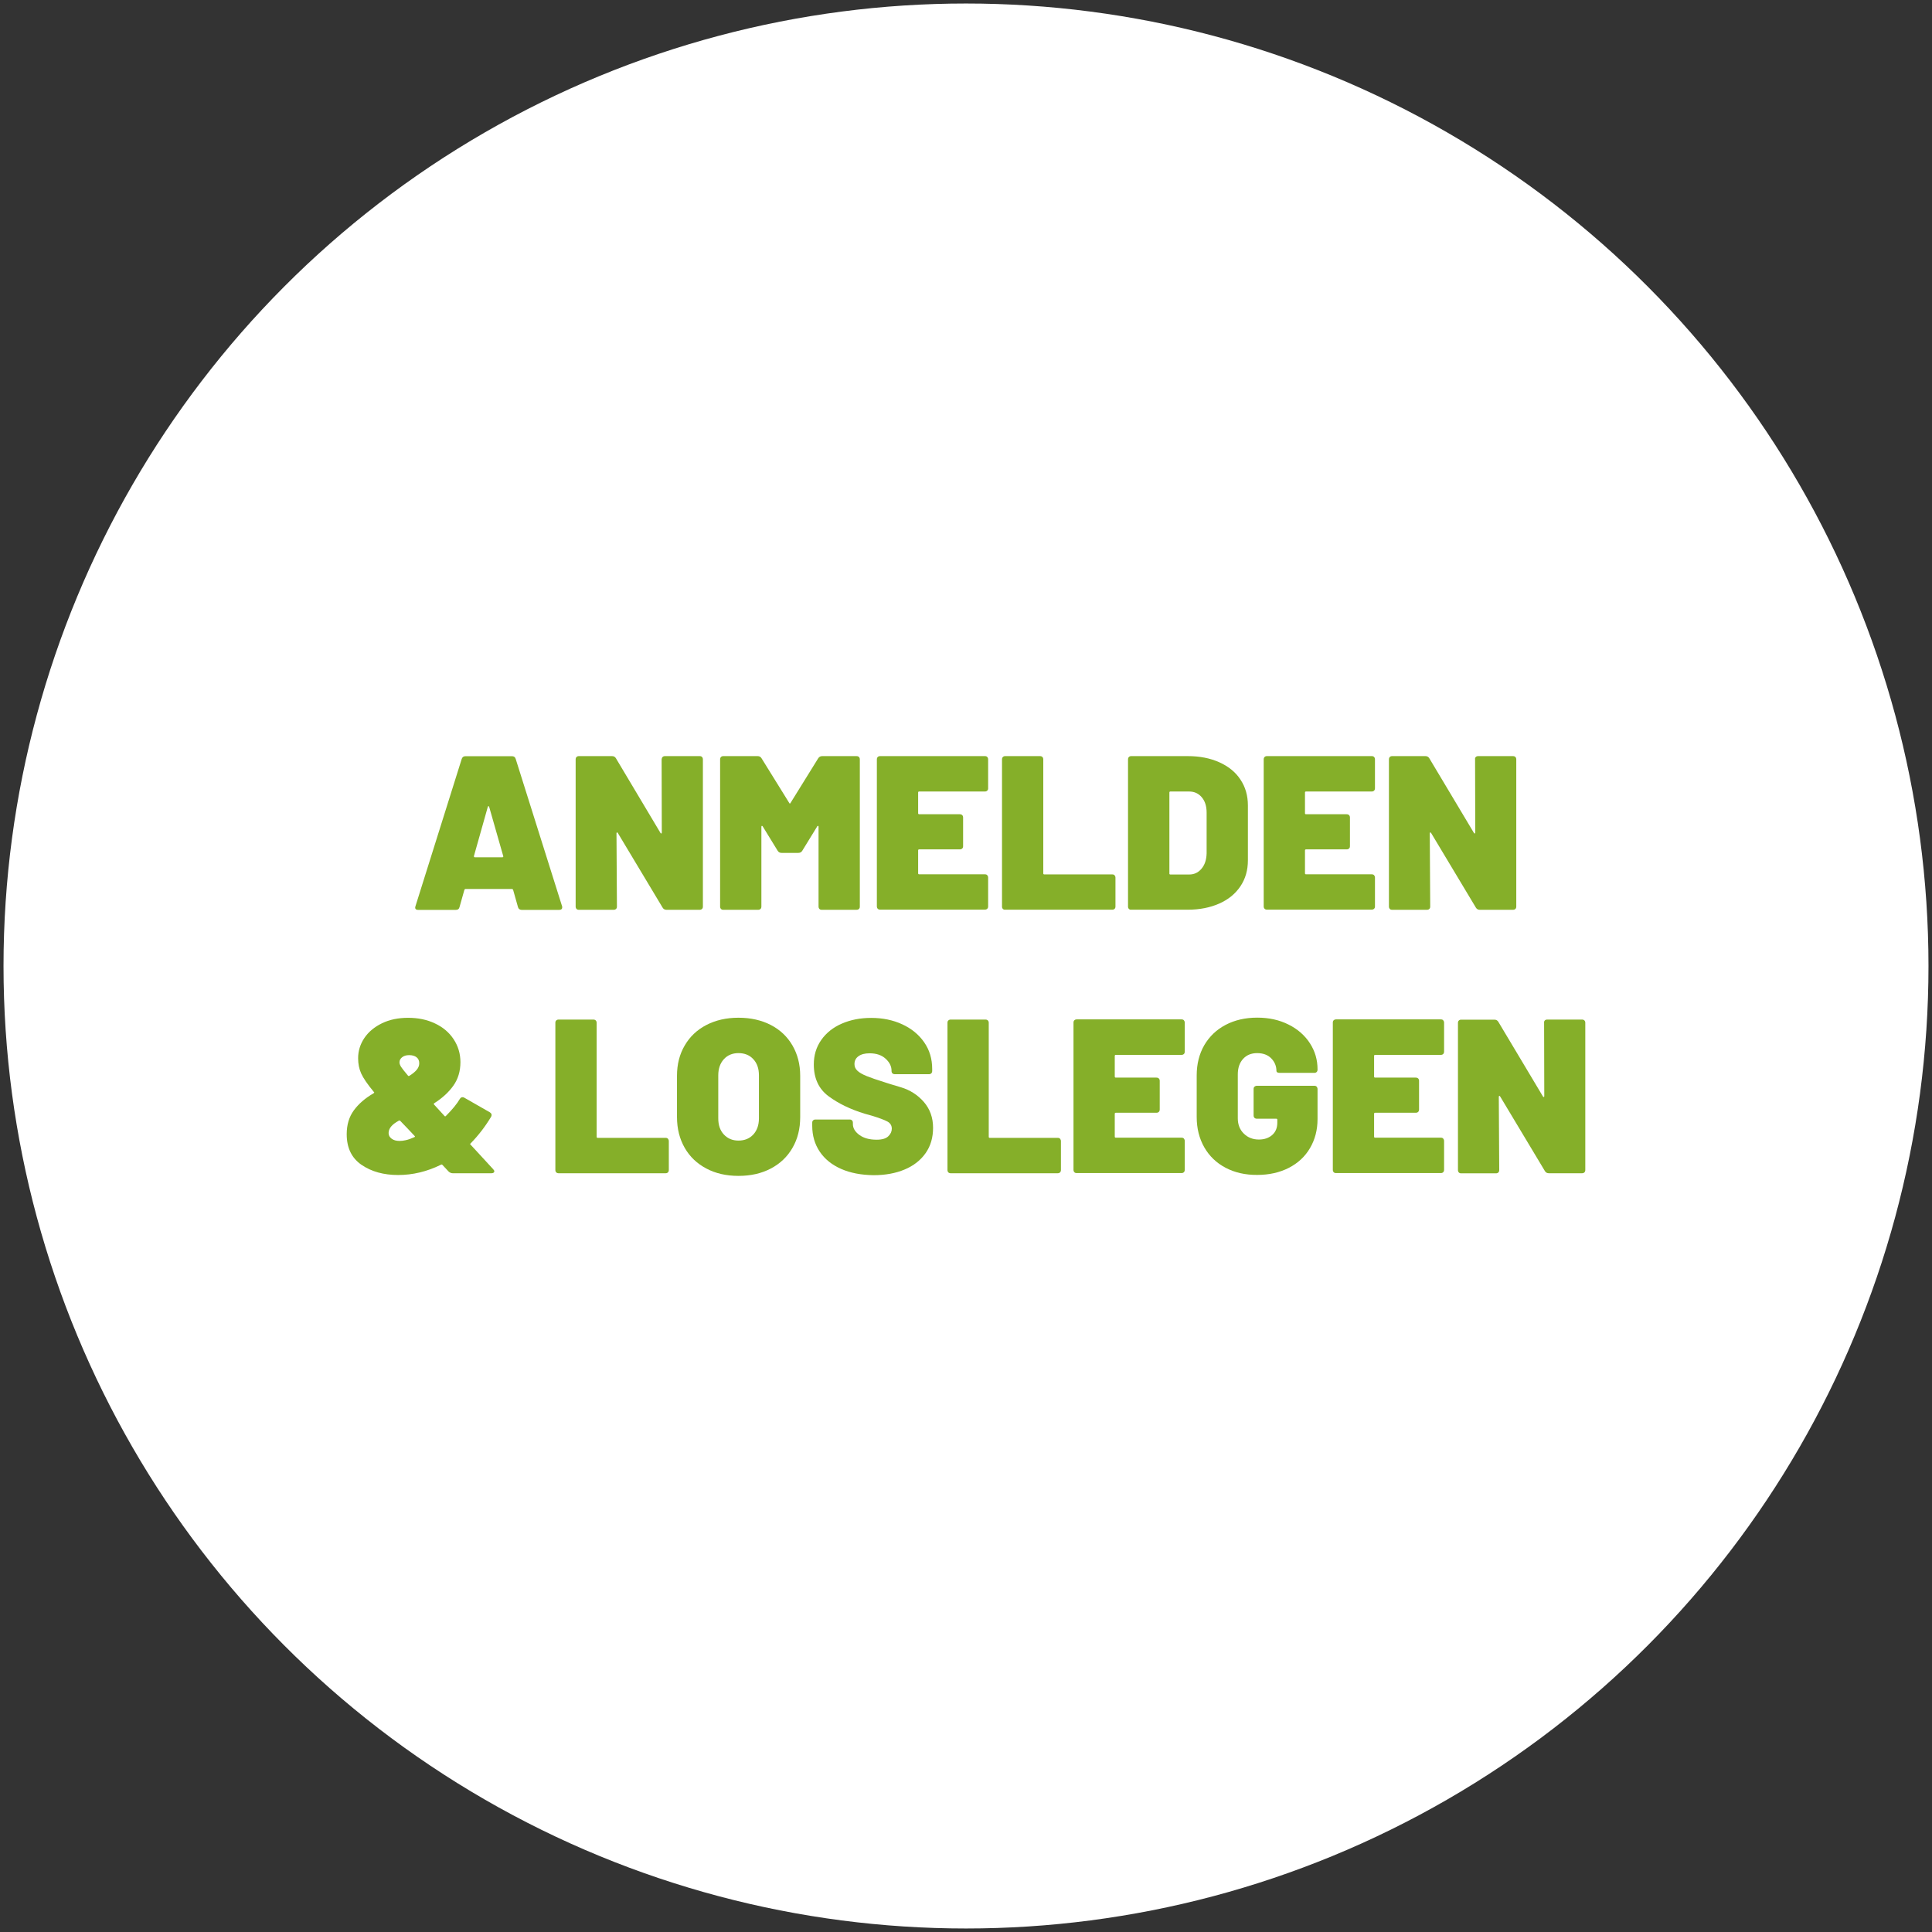
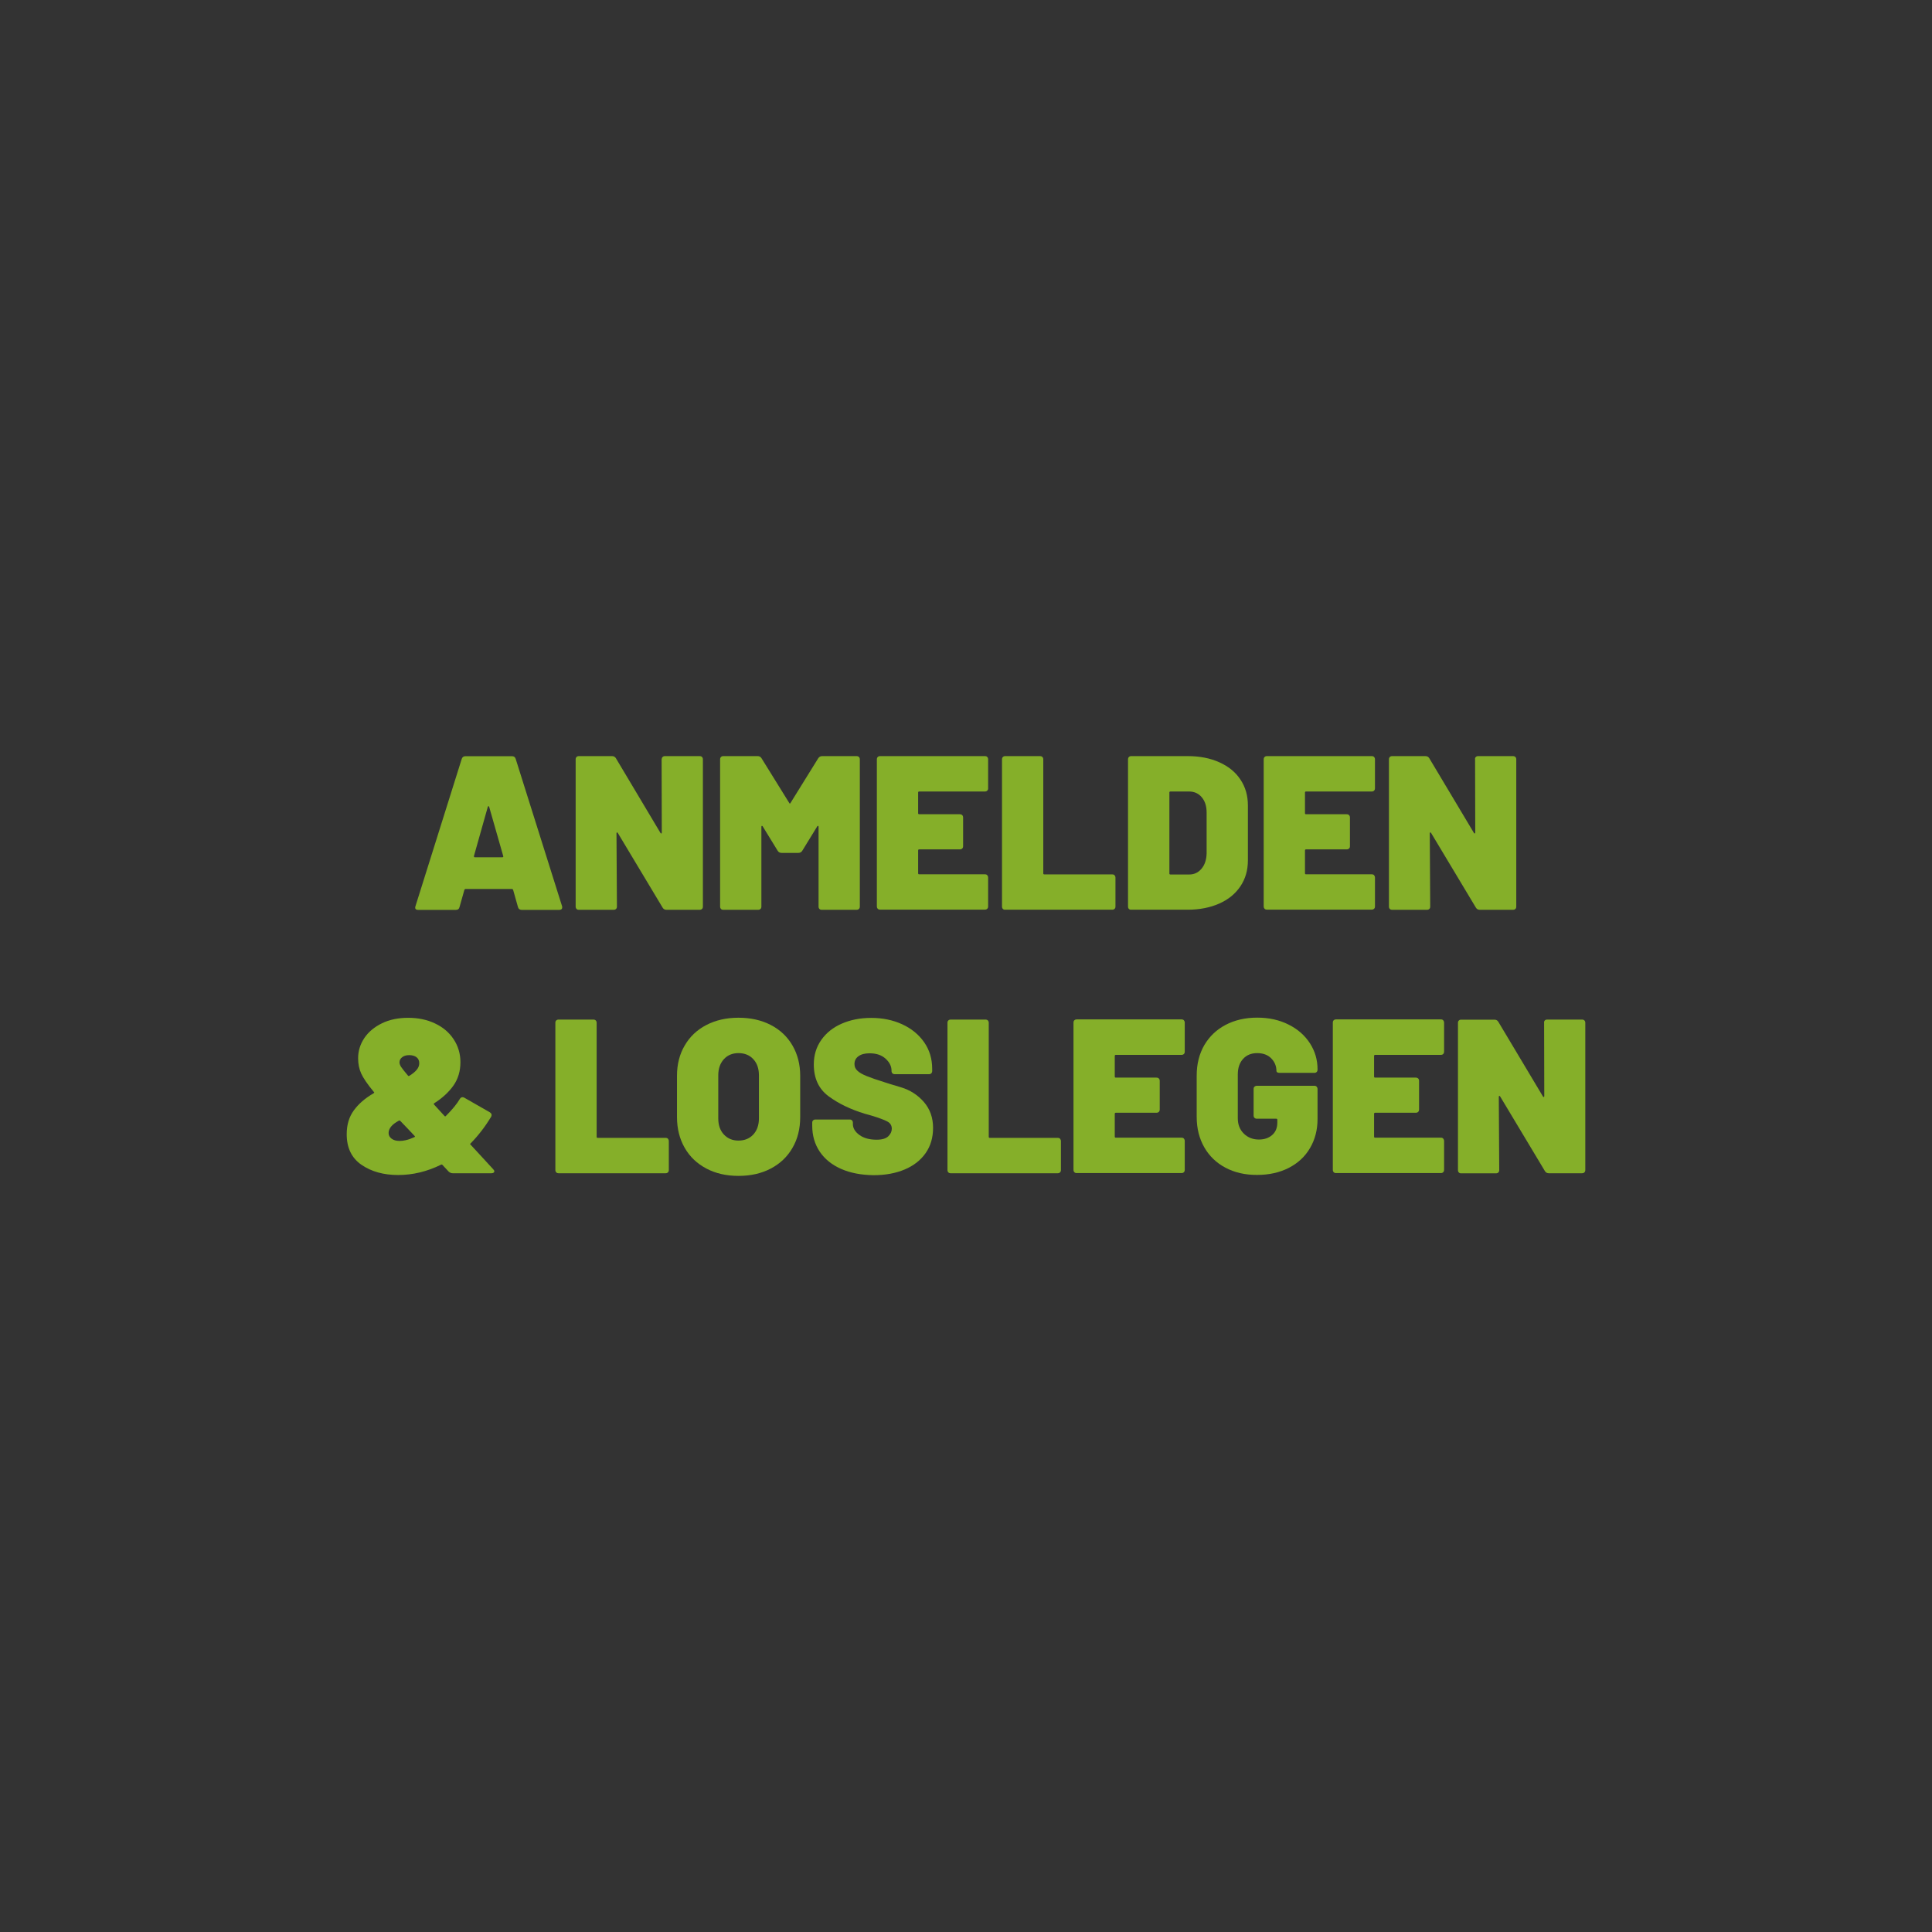
<svg xmlns="http://www.w3.org/2000/svg" version="1.0" id="Ebene_1" x="0px" y="0px" width="220px" height="220px" viewBox="0 0 220 220" style="enable-background:new 0 0 220 220;" xml:space="preserve">
  <rect x="0" y="0" width="220" height="220" fill="#333333" stroke="none" />
  <style type="text/css"> .st0{fill:#FFFFFF;} .st1{fill:#85AF29;} .st2{display:none;} .st3{display:inline;fill:#85AF29;} </style>
-   <circle class="st0" cx="110" cy="110" r="109.6" />
  <g>
    <path class="st1" d="M58.98,103.28l-0.55-1.95c-0.03-0.07-0.08-0.1-0.12-0.1H53c-0.05,0-0.09,0.03-0.12,0.1l-0.55,1.95 c-0.05,0.22-0.19,0.33-0.43,0.33h-4.27c-0.3,0-0.41-0.14-0.32-0.42l5.27-16.78c0.07-0.2,0.21-0.3,0.42-0.3h5.3 c0.22,0,0.36,0.1,0.42,0.3L64,103.18c0.02,0.03,0.02,0.08,0.02,0.15c0,0.18-0.12,0.28-0.35,0.28H59.4 C59.17,103.6,59.03,103.49,58.98,103.28z M54.08,97.62h3.12c0.1,0,0.13-0.05,0.1-0.15l-1.6-5.6c-0.02-0.05-0.04-0.07-0.08-0.07 c-0.03,0-0.06,0.02-0.07,0.07l-1.58,5.6C53.96,97.58,53.99,97.62,54.08,97.62z" />
    <path class="st1" d="M75.45,86.2c0.07-0.07,0.16-0.1,0.27-0.1h3.95c0.12,0,0.21,0.03,0.27,0.1c0.07,0.07,0.1,0.16,0.1,0.28v16.75 c0,0.12-0.03,0.21-0.1,0.27c-0.07,0.07-0.16,0.1-0.27,0.1H75.9c-0.2,0-0.35-0.08-0.45-0.25l-5.1-8.5c-0.03-0.05-0.07-0.07-0.1-0.06 s-0.05,0.05-0.05,0.11l0.05,8.33c0,0.12-0.03,0.21-0.1,0.27c-0.07,0.07-0.16,0.1-0.28,0.1h-3.95c-0.12,0-0.21-0.03-0.27-0.1 c-0.07-0.07-0.1-0.16-0.1-0.27V86.48c0-0.12,0.03-0.21,0.1-0.28c0.07-0.07,0.16-0.1,0.27-0.1h3.77c0.2,0,0.35,0.08,0.45,0.25 l5.07,8.5c0.03,0.05,0.07,0.07,0.1,0.06c0.03-0.01,0.05-0.05,0.05-0.11l-0.02-8.33C75.35,86.36,75.38,86.27,75.45,86.2z" />
    <path class="st1" d="M93.63,86.1h3.9c0.12,0,0.21,0.03,0.28,0.1c0.07,0.07,0.1,0.16,0.1,0.28v16.75c0,0.12-0.03,0.21-0.1,0.27 c-0.07,0.07-0.16,0.1-0.28,0.1h-3.95c-0.12,0-0.21-0.03-0.27-0.1c-0.07-0.07-0.1-0.16-0.1-0.27v-9.08c0-0.07-0.02-0.1-0.05-0.11 c-0.03-0.01-0.07,0.01-0.1,0.06l-1.7,2.77c-0.1,0.17-0.25,0.25-0.45,0.25H89c-0.2,0-0.35-0.08-0.45-0.25l-1.7-2.77 c-0.03-0.05-0.07-0.07-0.1-0.06c-0.03,0.01-0.05,0.05-0.05,0.11v9.08c0,0.12-0.03,0.21-0.1,0.27c-0.07,0.07-0.16,0.1-0.28,0.1 h-3.95c-0.12,0-0.21-0.03-0.27-0.1c-0.07-0.07-0.1-0.16-0.1-0.27V86.48c0-0.12,0.03-0.21,0.1-0.28c0.07-0.07,0.16-0.1,0.27-0.1h3.9 c0.2,0,0.35,0.08,0.45,0.25l3.15,5.08c0.05,0.1,0.1,0.1,0.15,0l3.15-5.08C93.28,86.18,93.43,86.1,93.63,86.1z" />
    <path class="st1" d="M112.42,90.03c-0.07,0.07-0.16,0.1-0.27,0.1h-7.48c-0.08,0-0.12,0.04-0.12,0.12v2.35 c0,0.08,0.04,0.12,0.12,0.12h4.62c0.12,0,0.21,0.03,0.28,0.1c0.07,0.07,0.1,0.16,0.1,0.28v3.25c0,0.12-0.03,0.21-0.1,0.27 c-0.07,0.07-0.16,0.1-0.28,0.1h-4.62c-0.08,0-0.12,0.04-0.12,0.12v2.6c0,0.08,0.04,0.12,0.12,0.12h7.48c0.12,0,0.21,0.03,0.27,0.1 s0.1,0.16,0.1,0.27v3.28c0,0.12-0.03,0.21-0.1,0.27c-0.07,0.07-0.16,0.1-0.27,0.1h-11.93c-0.12,0-0.21-0.03-0.27-0.1 c-0.07-0.07-0.1-0.16-0.1-0.27V86.48c0-0.12,0.03-0.21,0.1-0.28c0.07-0.07,0.16-0.1,0.27-0.1h11.93c0.12,0,0.21,0.03,0.27,0.1 c0.07,0.07,0.1,0.16,0.1,0.28v3.27C112.53,89.87,112.49,89.96,112.42,90.03z" />
    <path class="st1" d="M114.2,103.5c-0.07-0.07-0.1-0.16-0.1-0.27V86.48c0-0.12,0.03-0.21,0.1-0.28c0.07-0.07,0.16-0.1,0.27-0.1h3.95 c0.12,0,0.21,0.03,0.28,0.1c0.07,0.07,0.1,0.16,0.1,0.28v12.97c0,0.08,0.04,0.12,0.12,0.12h7.73c0.12,0,0.21,0.03,0.27,0.1 s0.1,0.16,0.1,0.27v3.28c0,0.12-0.03,0.21-0.1,0.27c-0.07,0.07-0.16,0.1-0.27,0.1h-12.18C114.36,103.6,114.27,103.57,114.2,103.5z" />
    <path class="st1" d="M128.55,103.5c-0.07-0.07-0.1-0.16-0.1-0.27V86.48c0-0.12,0.03-0.21,0.1-0.28c0.07-0.07,0.16-0.1,0.27-0.1 h6.43c1.35,0,2.54,0.23,3.59,0.7s1.85,1.12,2.41,1.97c0.57,0.85,0.85,1.83,0.85,2.95v6.25c0,1.12-0.28,2.1-0.85,2.95 c-0.57,0.85-1.37,1.51-2.41,1.97s-2.24,0.7-3.59,0.7h-6.43C128.71,103.6,128.62,103.57,128.55,103.5z M133.27,99.58h2.15 c0.57,0,1.03-0.22,1.4-0.66c0.37-0.44,0.56-1.02,0.58-1.74v-4.65c0-0.72-0.18-1.3-0.55-1.74c-0.37-0.44-0.85-0.66-1.45-0.66h-2.12 c-0.08,0-0.12,0.04-0.12,0.12v9.2C133.15,99.53,133.19,99.58,133.27,99.58z" />
    <path class="st1" d="M156.47,90.03c-0.07,0.07-0.16,0.1-0.27,0.1h-7.48c-0.08,0-0.12,0.04-0.12,0.12v2.35 c0,0.08,0.04,0.12,0.12,0.12h4.62c0.12,0,0.21,0.03,0.28,0.1c0.07,0.07,0.1,0.16,0.1,0.28v3.25c0,0.12-0.03,0.21-0.1,0.27 c-0.07,0.07-0.16,0.1-0.28,0.1h-4.62c-0.08,0-0.12,0.04-0.12,0.12v2.6c0,0.08,0.04,0.12,0.12,0.12h7.48c0.12,0,0.21,0.03,0.27,0.1 s0.1,0.16,0.1,0.27v3.28c0,0.12-0.03,0.21-0.1,0.27c-0.07,0.07-0.16,0.1-0.27,0.1h-11.93c-0.12,0-0.21-0.03-0.27-0.1 c-0.07-0.07-0.1-0.16-0.1-0.27V86.48c0-0.12,0.03-0.21,0.1-0.28c0.07-0.07,0.16-0.1,0.27-0.1h11.93c0.12,0,0.21,0.03,0.27,0.1 c0.07,0.07,0.1,0.16,0.1,0.28v3.27C156.57,89.87,156.54,89.96,156.47,90.03z" />
    <path class="st1" d="M168.05,86.2c0.07-0.07,0.16-0.1,0.28-0.1h3.95c0.12,0,0.21,0.03,0.28,0.1c0.07,0.07,0.1,0.16,0.1,0.28v16.75 c0,0.12-0.03,0.21-0.1,0.27c-0.07,0.07-0.16,0.1-0.28,0.1h-3.77c-0.2,0-0.35-0.08-0.45-0.25l-5.1-8.5 c-0.03-0.05-0.07-0.07-0.1-0.06s-0.05,0.05-0.05,0.11l0.05,8.33c0,0.12-0.03,0.21-0.1,0.27c-0.07,0.07-0.16,0.1-0.28,0.1h-3.95 c-0.12,0-0.21-0.03-0.27-0.1c-0.07-0.07-0.1-0.16-0.1-0.27V86.48c0-0.12,0.03-0.21,0.1-0.28c0.07-0.07,0.16-0.1,0.27-0.1h3.78 c0.2,0,0.35,0.08,0.45,0.25l5.08,8.5c0.03,0.05,0.07,0.07,0.1,0.06s0.05-0.05,0.05-0.11l-0.02-8.33 C167.95,86.36,167.98,86.27,168.05,86.2z" />
    <path class="st1" d="M56.29,133.38c0,0.07-0.03,0.12-0.09,0.16c-0.06,0.04-0.14,0.06-0.24,0.06h-4.4c-0.18,0-0.34-0.07-0.48-0.2 l-0.7-0.75c-0.05-0.05-0.11-0.06-0.17-0.02c-1.58,0.78-3.21,1.17-4.88,1.17c-1.63,0-3.02-0.38-4.15-1.15 c-1.13-0.77-1.7-1.93-1.7-3.5c0-1.07,0.27-1.97,0.81-2.71c0.54-0.74,1.29-1.39,2.24-1.94c0.1-0.07,0.11-0.12,0.03-0.17 c-0.72-0.87-1.19-1.56-1.43-2.09s-0.35-1.1-0.35-1.74c0-0.83,0.24-1.6,0.71-2.3c0.47-0.7,1.15-1.26,2.01-1.68 c0.87-0.42,1.86-0.62,2.98-0.62c1.13,0,2.15,0.21,3.05,0.64c0.9,0.42,1.61,1.02,2.12,1.79s0.78,1.64,0.78,2.62 c0,1.03-0.27,1.92-0.8,2.67c-0.53,0.75-1.26,1.42-2.17,2c-0.08,0.05-0.09,0.11-0.02,0.17c0.25,0.28,0.64,0.71,1.17,1.28 c0.05,0.07,0.11,0.07,0.17,0c0.73-0.73,1.26-1.38,1.58-1.93c0.08-0.13,0.18-0.2,0.3-0.2c0.08,0,0.15,0.02,0.2,0.05l2.92,1.67 c0.2,0.13,0.25,0.3,0.15,0.5c-0.68,1.13-1.46,2.14-2.33,3.03c-0.07,0.05-0.08,0.09-0.05,0.12l0.65,0.7l1.95,2.12 C56.25,133.23,56.29,133.31,56.29,133.38z M47.16,129.5c0.05-0.02,0.08-0.04,0.09-0.06c0.01-0.03,0-0.05-0.04-0.09l-0.83-0.88 l-0.8-0.83c-0.03-0.05-0.09-0.06-0.18-0.02c-0.77,0.42-1.15,0.88-1.15,1.4c0,0.27,0.12,0.48,0.35,0.65 c0.23,0.17,0.53,0.25,0.9,0.25c0.23,0,0.46-0.03,0.68-0.08C46.51,129.77,46.83,129.65,47.16,129.5z M45.79,120.39 c-0.2,0.16-0.3,0.35-0.3,0.59c0,0.13,0.06,0.3,0.17,0.49c0.12,0.19,0.38,0.52,0.78,0.99c0.03,0.07,0.09,0.08,0.17,0.05 c0.37-0.23,0.65-0.46,0.84-0.69c0.19-0.23,0.29-0.47,0.29-0.74c0-0.3-0.1-0.53-0.31-0.69c-0.21-0.16-0.49-0.24-0.84-0.24 C46.26,120.15,45.99,120.23,45.79,120.39z" />
    <path class="st1" d="M63.34,133.5c-0.07-0.07-0.1-0.16-0.1-0.28v-16.75c0-0.12,0.03-0.21,0.1-0.27c0.07-0.07,0.16-0.1,0.27-0.1 h3.95c0.12,0,0.21,0.03,0.28,0.1c0.07,0.07,0.1,0.16,0.1,0.27v12.98c0,0.08,0.04,0.12,0.12,0.12h7.73c0.12,0,0.21,0.03,0.27,0.1 s0.1,0.16,0.1,0.28v3.27c0,0.12-0.03,0.21-0.1,0.28s-0.16,0.1-0.27,0.1H63.61C63.5,133.6,63.41,133.57,63.34,133.5z" />
    <path class="st1" d="M80.43,133.06c-1.06-0.56-1.88-1.34-2.46-2.35c-0.58-1.01-0.88-2.18-0.88-3.51v-4.7c0-1.3,0.29-2.45,0.88-3.45 c0.58-1,1.4-1.78,2.46-2.33c1.06-0.55,2.28-0.83,3.66-0.83c1.4,0,2.63,0.28,3.69,0.83c1.06,0.55,1.88,1.33,2.46,2.33 s0.88,2.15,0.88,3.45v4.7c0,1.33-0.29,2.5-0.88,3.51c-0.58,1.01-1.4,1.79-2.46,2.35c-1.06,0.56-2.29,0.84-3.69,0.84 C82.7,133.9,81.48,133.62,80.43,133.06z M85.78,129.19c0.42-0.46,0.64-1.07,0.64-1.84v-4.9c0-0.77-0.21-1.38-0.64-1.84 c-0.42-0.46-0.99-0.69-1.69-0.69c-0.68,0-1.24,0.23-1.66,0.69c-0.42,0.46-0.64,1.07-0.64,1.84v4.9c0,0.77,0.21,1.38,0.64,1.84 c0.43,0.46,0.98,0.69,1.66,0.69C84.79,129.88,85.35,129.65,85.78,129.19z" />
    <path class="st1" d="M95.79,133.11c-1.05-0.46-1.86-1.11-2.44-1.96c-0.57-0.85-0.86-1.83-0.86-2.95v-0.35 c0-0.12,0.03-0.21,0.1-0.27c0.07-0.07,0.16-0.1,0.27-0.1h3.88c0.12,0,0.21,0.03,0.28,0.1c0.07,0.07,0.1,0.16,0.1,0.27V128 c0,0.47,0.25,0.88,0.74,1.24s1.15,0.54,1.96,0.54c0.62,0,1.06-0.13,1.33-0.39c0.27-0.26,0.4-0.55,0.4-0.86 c0-0.37-0.17-0.64-0.5-0.82s-0.94-0.41-1.83-0.68l-0.72-0.2c-1.65-0.5-3.03-1.17-4.15-2c-1.12-0.83-1.68-2.04-1.68-3.62 c0-1.05,0.28-1.98,0.85-2.79c0.57-0.81,1.35-1.43,2.34-1.86c0.99-0.43,2.1-0.65,3.34-0.65c1.3,0,2.48,0.24,3.54,0.73 s1.89,1.17,2.5,2.05c0.61,0.88,0.91,1.89,0.91,3.03v0.22c0,0.12-0.03,0.21-0.1,0.28s-0.16,0.1-0.27,0.1h-3.88 c-0.12,0-0.21-0.03-0.28-0.1s-0.1-0.16-0.1-0.28v-0.03c0-0.5-0.23-0.95-0.68-1.36c-0.45-0.41-1.06-0.61-1.82-0.61 c-0.53,0-0.96,0.11-1.26,0.33c-0.31,0.22-0.46,0.52-0.46,0.9c0,0.3,0.11,0.55,0.34,0.76c0.22,0.21,0.57,0.41,1.04,0.6 s1.18,0.44,2.15,0.74c0.13,0.05,0.72,0.23,1.76,0.54c1.04,0.31,1.91,0.87,2.61,1.67c0.7,0.81,1.05,1.79,1.05,2.94 c0,1.12-0.28,2.08-0.85,2.89c-0.57,0.81-1.36,1.43-2.38,1.86c-1.02,0.43-2.2,0.65-3.55,0.65C98.06,133.8,96.84,133.57,95.79,133.11 z" />
    <path class="st1" d="M107.99,133.5c-0.07-0.07-0.1-0.16-0.1-0.28v-16.75c0-0.12,0.03-0.21,0.1-0.27c0.07-0.07,0.16-0.1,0.27-0.1 h3.95c0.12,0,0.21,0.03,0.28,0.1c0.07,0.07,0.1,0.16,0.1,0.27v12.98c0,0.08,0.04,0.12,0.12,0.12h7.73c0.12,0,0.21,0.03,0.27,0.1 s0.1,0.16,0.1,0.28v3.27c0,0.12-0.03,0.21-0.1,0.28s-0.16,0.1-0.27,0.1h-12.18C108.15,133.6,108.05,133.57,107.99,133.5z" />
    <path class="st1" d="M134.81,120.02c-0.07,0.07-0.16,0.1-0.27,0.1h-7.48c-0.08,0-0.12,0.04-0.12,0.12v2.35 c0,0.08,0.04,0.12,0.12,0.12h4.62c0.12,0,0.21,0.03,0.28,0.1c0.07,0.07,0.1,0.16,0.1,0.27v3.25c0,0.12-0.03,0.21-0.1,0.28 c-0.07,0.07-0.16,0.1-0.28,0.1h-4.62c-0.08,0-0.12,0.04-0.12,0.12v2.6c0,0.08,0.04,0.12,0.12,0.12h7.48c0.12,0,0.21,0.03,0.27,0.1 s0.1,0.16,0.1,0.28v3.27c0,0.12-0.03,0.21-0.1,0.28s-0.16,0.1-0.27,0.1h-11.93c-0.12,0-0.21-0.03-0.27-0.1 c-0.07-0.07-0.1-0.16-0.1-0.28v-16.75c0-0.12,0.03-0.21,0.1-0.27c0.07-0.07,0.16-0.1,0.27-0.1h11.93c0.12,0,0.21,0.03,0.27,0.1 s0.1,0.16,0.1,0.27v3.28C134.91,119.87,134.88,119.96,134.81,120.02z" />
    <path class="st1" d="M139.55,132.97c-1.04-0.55-1.85-1.33-2.42-2.33s-0.86-2.15-0.86-3.45v-4.73c0-1.3,0.29-2.45,0.86-3.44 c0.58-0.99,1.38-1.76,2.42-2.31c1.04-0.55,2.25-0.83,3.61-0.83c1.33,0,2.52,0.26,3.57,0.79c1.05,0.52,1.86,1.24,2.44,2.14 c0.58,0.9,0.86,1.88,0.86,2.95v0.03c0,0.12-0.03,0.21-0.1,0.28s-0.16,0.1-0.27,0.1h-3.93c-0.25,0-0.38-0.08-0.38-0.22 c0-0.55-0.2-1.03-0.59-1.43c-0.39-0.4-0.93-0.6-1.61-0.6c-0.67,0-1.2,0.22-1.6,0.66c-0.4,0.44-0.6,1.03-0.6,1.76v5 c0,0.72,0.23,1.3,0.69,1.75c0.46,0.45,1.03,0.67,1.71,0.67c0.62,0,1.12-0.17,1.51-0.51s0.59-0.81,0.59-1.41v-0.33 c0-0.08-0.04-0.12-0.12-0.12h-2.2c-0.12,0-0.21-0.03-0.28-0.1s-0.1-0.16-0.1-0.28v-3c0-0.12,0.03-0.21,0.1-0.27s0.16-0.1,0.28-0.1 h6.53c0.12,0,0.21,0.03,0.27,0.1s0.1,0.16,0.1,0.27v3.43c0,1.23-0.29,2.33-0.86,3.3c-0.57,0.97-1.38,1.72-2.42,2.25 s-2.24,0.8-3.59,0.8C141.8,133.8,140.59,133.52,139.55,132.97z" />
    <path class="st1" d="M164.34,120.02c-0.07,0.07-0.16,0.1-0.27,0.1h-7.48c-0.08,0-0.12,0.04-0.12,0.12v2.35 c0,0.08,0.04,0.12,0.12,0.12h4.62c0.12,0,0.21,0.03,0.28,0.1c0.07,0.07,0.1,0.16,0.1,0.27v3.25c0,0.12-0.03,0.21-0.1,0.28 c-0.07,0.07-0.16,0.1-0.28,0.1h-4.62c-0.08,0-0.12,0.04-0.12,0.12v2.6c0,0.08,0.04,0.12,0.12,0.12h7.48c0.12,0,0.21,0.03,0.27,0.1 s0.1,0.16,0.1,0.28v3.27c0,0.12-0.03,0.21-0.1,0.28s-0.16,0.1-0.27,0.1h-11.93c-0.12,0-0.21-0.03-0.27-0.1 c-0.07-0.07-0.1-0.16-0.1-0.28v-16.75c0-0.12,0.03-0.21,0.1-0.27c0.07-0.07,0.16-0.1,0.27-0.1h11.93c0.12,0,0.21,0.03,0.27,0.1 s0.1,0.16,0.1,0.27v3.28C164.44,119.87,164.4,119.96,164.34,120.02z" />
    <path class="st1" d="M175.91,116.2c0.07-0.07,0.16-0.1,0.28-0.1h3.95c0.12,0,0.21,0.03,0.28,0.1s0.1,0.16,0.1,0.27v16.75 c0,0.12-0.03,0.21-0.1,0.28s-0.16,0.1-0.28,0.1h-3.77c-0.2,0-0.35-0.08-0.45-0.25l-5.1-8.5c-0.03-0.05-0.07-0.07-0.1-0.06 c-0.03,0.01-0.05,0.05-0.05,0.11l0.05,8.33c0,0.12-0.03,0.21-0.1,0.28c-0.07,0.07-0.16,0.1-0.28,0.1h-3.95 c-0.12,0-0.21-0.03-0.27-0.1c-0.07-0.07-0.1-0.16-0.1-0.28v-16.75c0-0.12,0.03-0.21,0.1-0.27c0.07-0.07,0.16-0.1,0.27-0.1h3.78 c0.2,0,0.35,0.08,0.45,0.25l5.08,8.5c0.03,0.05,0.07,0.07,0.1,0.06c0.03-0.01,0.05-0.05,0.05-0.11l-0.02-8.33 C175.81,116.36,175.85,116.27,175.91,116.2z" />
  </g>
  <g class="st2">
    <path class="st3" d="M56.71,87.06c0.9,0.47,1.6,1.15,2.09,2.02c0.49,0.88,0.74,1.88,0.74,3.01c0,1.12-0.26,2.1-0.77,2.95 s-1.24,1.51-2.17,1.97c-0.93,0.47-2.01,0.7-3.23,0.7h-2.65c-0.08,0-0.12,0.04-0.12,0.12v5.62c0,0.12-0.03,0.21-0.1,0.28 c-0.07,0.07-0.16,0.1-0.27,0.1h-3.95c-0.12,0-0.21-0.03-0.27-0.1c-0.07-0.07-0.1-0.16-0.1-0.28V86.73c0-0.12,0.03-0.21,0.1-0.27 c0.07-0.07,0.16-0.1,0.27-0.1h7.33C54.77,86.35,55.81,86.59,56.71,87.06z M54.3,93.49c0.38-0.33,0.56-0.75,0.56-1.29 c0-0.55-0.19-0.99-0.56-1.33s-0.87-0.5-1.49-0.5h-2.1c-0.08,0-0.12,0.04-0.12,0.12v3.35c0,0.08,0.04,0.12,0.12,0.12h2.1 C53.43,93.98,53.93,93.81,54.3,93.49z" />
    <path class="st3" d="M69.74,103.58l-2.75-6.35c-0.03-0.07-0.08-0.1-0.15-0.1h-1.05c-0.08,0-0.12,0.04-0.12,0.12v6.22 c0,0.12-0.03,0.21-0.1,0.28c-0.07,0.07-0.16,0.1-0.28,0.1h-3.95c-0.12,0-0.21-0.03-0.27-0.1c-0.07-0.07-0.1-0.16-0.1-0.28V86.73 c0-0.12,0.03-0.21,0.1-0.27c0.07-0.07,0.16-0.1,0.27-0.1h7.57c1.13,0,2.13,0.23,2.99,0.7c0.86,0.47,1.52,1.12,2,1.96 s0.71,1.81,0.71,2.91s-0.27,2.06-0.81,2.89c-0.54,0.83-1.29,1.43-2.24,1.81c-0.08,0.03-0.11,0.09-0.08,0.17l3.17,6.6 c0.03,0.1,0.05,0.16,0.05,0.18c0,0.08-0.03,0.15-0.1,0.2c-0.07,0.05-0.15,0.08-0.25,0.08h-4.2 C69.95,103.85,69.8,103.76,69.74,103.58z M65.66,90.5v2.92c0,0.08,0.04,0.12,0.12,0.12h2.35c0.53,0,0.97-0.15,1.3-0.44 c0.33-0.29,0.5-0.67,0.5-1.14c0-0.48-0.17-0.87-0.5-1.16c-0.33-0.29-0.77-0.44-1.3-0.44h-2.35C65.7,90.38,65.66,90.42,65.66,90.5z" />
    <path class="st3" d="M79.45,103.31c-1.06-0.56-1.88-1.34-2.46-2.35c-0.58-1.01-0.88-2.18-0.88-3.51v-4.7c0-1.3,0.29-2.45,0.88-3.45 c0.58-1,1.4-1.78,2.46-2.33c1.06-0.55,2.28-0.83,3.66-0.83c1.4,0,2.63,0.28,3.69,0.83c1.06,0.55,1.88,1.33,2.46,2.33 s0.88,2.15,0.88,3.45v4.7c0,1.33-0.29,2.5-0.88,3.51c-0.58,1.01-1.4,1.79-2.46,2.35c-1.06,0.56-2.29,0.84-3.69,0.84 C81.73,104.15,80.51,103.87,79.45,103.31z M84.8,99.44c0.42-0.46,0.64-1.07,0.64-1.84v-4.9c0-0.77-0.21-1.38-0.64-1.84 c-0.42-0.46-0.99-0.69-1.69-0.69c-0.68,0-1.24,0.23-1.66,0.69c-0.42,0.46-0.64,1.07-0.64,1.84v4.9c0,0.77,0.21,1.38,0.64,1.84 c0.43,0.46,0.98,0.69,1.66,0.69C83.81,100.13,84.38,99.9,84.8,99.44z" />
    <path class="st3" d="M94.93,103.23c-1.04-0.55-1.85-1.33-2.43-2.33c-0.57-1-0.86-2.15-0.86-3.45v-4.73c0-1.3,0.29-2.45,0.86-3.44 c0.58-0.99,1.38-1.76,2.43-2.31c1.04-0.55,2.25-0.83,3.61-0.83c1.33,0,2.52,0.26,3.58,0.79c1.05,0.52,1.86,1.24,2.44,2.14 c0.57,0.9,0.86,1.88,0.86,2.95v0.03c0,0.12-0.03,0.21-0.1,0.28s-0.16,0.1-0.27,0.1h-3.92c-0.25,0-0.38-0.08-0.38-0.22 c0-0.55-0.2-1.03-0.59-1.43c-0.39-0.4-0.93-0.6-1.61-0.6c-0.67,0-1.2,0.22-1.6,0.66c-0.4,0.44-0.6,1.03-0.6,1.76v5 c0,0.72,0.23,1.3,0.69,1.75c0.46,0.45,1.03,0.67,1.71,0.67c0.62,0,1.12-0.17,1.51-0.51s0.59-0.81,0.59-1.41v-0.33 c0-0.08-0.04-0.12-0.12-0.12h-2.2c-0.12,0-0.21-0.03-0.27-0.1c-0.07-0.07-0.1-0.16-0.1-0.28v-3c0-0.12,0.03-0.21,0.1-0.27 c0.07-0.07,0.16-0.1,0.27-0.1h6.52c0.12,0,0.21,0.03,0.27,0.1s0.1,0.16,0.1,0.27v3.43c0,1.23-0.29,2.33-0.86,3.3 c-0.58,0.97-1.38,1.72-2.43,2.25s-2.24,0.8-3.59,0.8C97.17,104.05,95.97,103.77,94.93,103.23z" />
    <path class="st3" d="M115.91,103.58l-2.75-6.35c-0.03-0.07-0.08-0.1-0.15-0.1h-1.05c-0.08,0-0.12,0.04-0.12,0.12v6.22 c0,0.12-0.03,0.21-0.1,0.28c-0.07,0.07-0.16,0.1-0.28,0.1h-3.95c-0.12,0-0.21-0.03-0.28-0.1s-0.1-0.16-0.1-0.28V86.73 c0-0.12,0.03-0.21,0.1-0.27s0.16-0.1,0.28-0.1h7.57c1.13,0,2.13,0.23,2.99,0.7s1.53,1.12,2,1.96c0.48,0.84,0.71,1.81,0.71,2.91 s-0.27,2.06-0.81,2.89c-0.54,0.83-1.29,1.43-2.24,1.81c-0.08,0.03-0.11,0.09-0.08,0.17l3.17,6.6c0.03,0.1,0.05,0.16,0.05,0.18 c0,0.08-0.03,0.15-0.1,0.2c-0.07,0.05-0.15,0.08-0.25,0.08h-4.2C116.12,103.85,115.98,103.76,115.91,103.58z M111.84,90.5v2.92 c0,0.08,0.04,0.12,0.12,0.12h2.35c0.53,0,0.97-0.15,1.3-0.44c0.33-0.29,0.5-0.67,0.5-1.14c0-0.48-0.17-0.87-0.5-1.16 c-0.33-0.29-0.77-0.44-1.3-0.44h-2.35C111.88,90.38,111.84,90.42,111.84,90.5z" />
    <path class="st3" d="M133.79,103.52l-0.55-1.95c-0.03-0.07-0.08-0.1-0.12-0.1h-5.3c-0.05,0-0.09,0.03-0.12,0.1l-0.55,1.95 c-0.05,0.22-0.19,0.33-0.42,0.33h-4.27c-0.3,0-0.41-0.14-0.33-0.42l5.27-16.78c0.07-0.2,0.21-0.3,0.43-0.3h5.3 c0.22,0,0.36,0.1,0.42,0.3l5.28,16.78c0.02,0.03,0.02,0.08,0.02,0.15c0,0.18-0.12,0.27-0.35,0.27h-4.28 C133.98,103.85,133.84,103.74,133.79,103.52z M128.89,97.88h3.12c0.1,0,0.13-0.05,0.1-0.15l-1.6-5.6 c-0.02-0.05-0.04-0.08-0.07-0.08c-0.03,0-0.06,0.03-0.08,0.08l-1.58,5.6C128.77,97.83,128.8,97.88,128.89,97.88z" />
-     <path class="st3" d="M151.99,86.35h3.9c0.12,0,0.21,0.03,0.28,0.1c0.07,0.07,0.1,0.16,0.1,0.27v16.75c0,0.12-0.03,0.21-0.1,0.28 c-0.07,0.07-0.16,0.1-0.28,0.1h-3.95c-0.12,0-0.21-0.03-0.27-0.1c-0.07-0.07-0.1-0.16-0.1-0.28V94.4c0-0.07-0.02-0.1-0.05-0.11 c-0.03-0.01-0.07,0.01-0.1,0.06l-1.7,2.78c-0.1,0.17-0.25,0.25-0.45,0.25h-1.9c-0.2,0-0.35-0.08-0.45-0.25l-1.7-2.78 c-0.03-0.05-0.07-0.07-0.1-0.06c-0.03,0.01-0.05,0.05-0.05,0.11v9.08c0,0.12-0.03,0.21-0.1,0.28c-0.07,0.07-0.16,0.1-0.28,0.1 h-3.95c-0.12,0-0.21-0.03-0.27-0.1c-0.07-0.07-0.1-0.16-0.1-0.28V86.73c0-0.12,0.03-0.21,0.1-0.27c0.07-0.07,0.16-0.1,0.27-0.1h3.9 c0.2,0,0.35,0.08,0.45,0.25l3.15,5.08c0.05,0.1,0.1,0.1,0.15,0l3.15-5.08C151.64,86.43,151.79,86.35,151.99,86.35z" />
    <path class="st3" d="M169.84,86.35h3.9c0.12,0,0.21,0.03,0.28,0.1c0.07,0.07,0.1,0.16,0.1,0.27v16.75c0,0.12-0.03,0.21-0.1,0.28 c-0.07,0.07-0.16,0.1-0.28,0.1h-3.95c-0.12,0-0.21-0.03-0.27-0.1c-0.07-0.07-0.1-0.16-0.1-0.28V94.4c0-0.07-0.02-0.1-0.05-0.11 c-0.03-0.01-0.07,0.01-0.1,0.06l-1.7,2.78c-0.1,0.17-0.25,0.25-0.45,0.25h-1.9c-0.2,0-0.35-0.08-0.45-0.25l-1.7-2.78 c-0.03-0.05-0.07-0.07-0.1-0.06c-0.03,0.01-0.05,0.05-0.05,0.11v9.08c0,0.12-0.03,0.21-0.1,0.28c-0.07,0.07-0.16,0.1-0.28,0.1 h-3.95c-0.12,0-0.21-0.03-0.27-0.1c-0.07-0.07-0.1-0.16-0.1-0.28V86.73c0-0.12,0.03-0.21,0.1-0.27c0.07-0.07,0.16-0.1,0.27-0.1h3.9 c0.2,0,0.35,0.08,0.45,0.25l3.15,5.08c0.05,0.1,0.1,0.1,0.15,0l3.15-5.08C169.49,86.43,169.64,86.35,169.84,86.35z" />
    <path class="st3" d="M66.24,133.76c-0.08-0.06-0.13-0.14-0.15-0.24l-4.95-16.75c-0.02-0.03-0.03-0.08-0.03-0.12 c0-0.2,0.12-0.3,0.35-0.3h4.25c0.22,0,0.35,0.11,0.4,0.33l2.12,8.15c0.02,0.05,0.04,0.08,0.08,0.09c0.03,0.01,0.06-0.02,0.08-0.09 l1.67-8.15c0.05-0.22,0.19-0.33,0.42-0.33h3.65c0.22,0,0.35,0.11,0.4,0.33l1.88,8.15c0.02,0.07,0.04,0.1,0.07,0.1 s0.06-0.03,0.08-0.1l1.88-8.15c0.05-0.22,0.18-0.33,0.4-0.33h4.27c0.13,0,0.23,0.04,0.29,0.11c0.06,0.08,0.07,0.18,0.04,0.31 l-4.45,16.75c-0.05,0.22-0.18,0.33-0.4,0.33h-4c-0.23,0-0.38-0.11-0.42-0.33l-1.8-8.6c-0.02-0.05-0.04-0.08-0.07-0.08 c-0.03,0-0.06,0.02-0.08,0.08l-1.57,8.58c-0.05,0.23-0.18,0.35-0.4,0.35h-3.72C66.41,133.85,66.32,133.82,66.24,133.76z" />
    <path class="st3" d="M93.59,133.52l-0.55-1.95c-0.03-0.07-0.08-0.1-0.12-0.1h-5.3c-0.05,0-0.09,0.03-0.12,0.1l-0.55,1.95 c-0.05,0.22-0.19,0.33-0.43,0.33h-4.27c-0.3,0-0.41-0.14-0.32-0.42l5.27-16.78c0.07-0.2,0.21-0.3,0.42-0.3h5.3 c0.22,0,0.36,0.1,0.42,0.3l5.27,16.78c0.02,0.03,0.02,0.08,0.02,0.15c0,0.18-0.12,0.28-0.35,0.28h-4.28 C93.78,133.85,93.64,133.74,93.59,133.52z M85.8,114.59c-0.44-0.44-0.66-1-0.66-1.69c0-0.7,0.22-1.27,0.66-1.7 c0.44-0.43,1-0.65,1.69-0.65c0.68,0,1.25,0.22,1.69,0.65c0.44,0.43,0.66,1,0.66,1.7c0,0.67-0.23,1.22-0.67,1.67 c-0.45,0.45-1.01,0.67-1.68,0.67C86.8,115.25,86.24,115.03,85.8,114.59z M88.69,127.87h3.12c0.1,0,0.13-0.05,0.1-0.15l-1.6-5.6 c-0.02-0.05-0.04-0.07-0.08-0.07c-0.03,0-0.06,0.02-0.07,0.07l-1.58,5.6C88.57,127.82,88.6,127.87,88.69,127.87z M91.25,114.59 c-0.44-0.44-0.66-1-0.66-1.69c0-0.7,0.22-1.27,0.66-1.7c0.44-0.43,1-0.65,1.69-0.65c0.68,0,1.25,0.22,1.69,0.65 c0.44,0.43,0.66,1,0.66,1.7c0,0.67-0.23,1.22-0.68,1.67c-0.45,0.45-1.01,0.67-1.67,0.67C92.25,115.25,91.69,115.03,91.25,114.59z" />
    <path class="st3" d="M109.11,116.45c0.07-0.07,0.16-0.1,0.28-0.1h3.95c0.12,0,0.21,0.03,0.27,0.1c0.07,0.07,0.1,0.16,0.1,0.28 v16.75c0,0.12-0.03,0.21-0.1,0.28s-0.16,0.1-0.27,0.1h-3.95c-0.12,0-0.21-0.03-0.28-0.1s-0.1-0.16-0.1-0.28v-6.35 c0-0.08-0.04-0.12-0.12-0.12h-3.9c-0.08,0-0.12,0.04-0.12,0.12v6.35c0,0.12-0.03,0.21-0.1,0.28c-0.07,0.07-0.16,0.1-0.28,0.1h-3.95 c-0.12,0-0.21-0.03-0.27-0.1c-0.07-0.07-0.1-0.16-0.1-0.28v-16.75c0-0.12,0.03-0.21,0.1-0.28c0.07-0.07,0.16-0.1,0.27-0.1h3.95 c0.12,0,0.21,0.03,0.28,0.1c0.07,0.07,0.1,0.16,0.1,0.28v6.12c0,0.08,0.04,0.12,0.12,0.12h3.9c0.08,0,0.12-0.04,0.12-0.12v-6.12 C109.01,116.61,109.05,116.52,109.11,116.45z" />
    <path class="st3" d="M115.54,133.75c-0.07-0.07-0.1-0.16-0.1-0.28v-16.75c0-0.12,0.03-0.21,0.1-0.28c0.07-0.07,0.16-0.1,0.27-0.1 h3.95c0.12,0,0.21,0.03,0.28,0.1c0.07,0.07,0.1,0.16,0.1,0.28v12.97c0,0.08,0.04,0.12,0.12,0.12h7.73c0.12,0,0.21,0.03,0.27,0.1 s0.1,0.16,0.1,0.27v3.28c0,0.12-0.03,0.21-0.1,0.28s-0.16,0.1-0.27,0.1h-12.18C115.7,133.85,115.6,133.82,115.54,133.75z" />
    <path class="st3" d="M142.36,120.27c-0.07,0.07-0.16,0.1-0.27,0.1h-7.48c-0.08,0-0.12,0.04-0.12,0.12v2.35 c0,0.08,0.04,0.12,0.12,0.12h4.62c0.12,0,0.21,0.03,0.28,0.1c0.07,0.07,0.1,0.16,0.1,0.28v3.25c0,0.12-0.03,0.21-0.1,0.27 c-0.07,0.07-0.16,0.1-0.28,0.1h-4.62c-0.08,0-0.12,0.04-0.12,0.12v2.6c0,0.08,0.04,0.12,0.12,0.12h7.48c0.12,0,0.21,0.03,0.27,0.1 s0.1,0.16,0.1,0.27v3.28c0,0.12-0.03,0.21-0.1,0.28s-0.16,0.1-0.27,0.1h-11.93c-0.12,0-0.21-0.03-0.27-0.1 c-0.07-0.07-0.1-0.16-0.1-0.28v-16.75c0-0.12,0.03-0.21,0.1-0.28c0.07-0.07,0.16-0.1,0.27-0.1h11.93c0.12,0,0.21,0.03,0.27,0.1 c0.07,0.07,0.1,0.16,0.1,0.28V120C142.46,120.12,142.43,120.21,142.36,120.27z" />
    <path class="st3" d="M153.94,116.45c0.07-0.07,0.16-0.1,0.28-0.1h3.95c0.12,0,0.21,0.03,0.28,0.1c0.07,0.07,0.1,0.16,0.1,0.28 v16.75c0,0.12-0.03,0.21-0.1,0.28s-0.16,0.1-0.28,0.1h-3.77c-0.2,0-0.35-0.08-0.45-0.25l-5.1-8.5c-0.03-0.05-0.07-0.07-0.1-0.06 s-0.05,0.05-0.05,0.11l0.05,8.33c0,0.12-0.03,0.21-0.1,0.28c-0.07,0.07-0.16,0.1-0.28,0.1h-3.95c-0.12,0-0.21-0.03-0.27-0.1 c-0.07-0.07-0.1-0.16-0.1-0.28v-16.75c0-0.12,0.03-0.21,0.1-0.28c0.07-0.07,0.16-0.1,0.27-0.1h3.78c0.2,0,0.35,0.08,0.45,0.25 l5.08,8.5c0.03,0.05,0.07,0.07,0.1,0.06s0.05-0.05,0.05-0.11l-0.02-8.33C153.84,116.61,153.87,116.52,153.94,116.45z" />
  </g>
  <g class="st2">
    <path class="st3" d="M76.89,162.59c-1.04-0.55-1.85-1.33-2.43-2.33c-0.57-1-0.86-2.15-0.86-3.45v-4.72c0-1.3,0.29-2.45,0.86-3.44 c0.58-0.99,1.38-1.76,2.43-2.31c1.04-0.55,2.25-0.83,3.61-0.83c1.33,0,2.52,0.26,3.58,0.79c1.05,0.53,1.86,1.24,2.44,2.14 c0.57,0.9,0.86,1.88,0.86,2.95v0.03c0,0.12-0.03,0.21-0.1,0.27c-0.07,0.07-0.16,0.1-0.27,0.1h-3.92c-0.25,0-0.38-0.08-0.38-0.23 c0-0.55-0.2-1.02-0.59-1.42c-0.39-0.4-0.93-0.6-1.61-0.6c-0.67,0-1.2,0.22-1.6,0.66c-0.4,0.44-0.6,1.03-0.6,1.76v5 c0,0.72,0.23,1.3,0.69,1.75c0.46,0.45,1.03,0.67,1.71,0.67c0.62,0,1.12-0.17,1.51-0.51c0.39-0.34,0.59-0.81,0.59-1.41v-0.33 c0-0.08-0.04-0.12-0.12-0.12h-2.2c-0.12,0-0.21-0.03-0.27-0.1c-0.07-0.07-0.1-0.16-0.1-0.28v-3c0-0.12,0.03-0.21,0.1-0.28 c0.07-0.07,0.16-0.1,0.27-0.1H87c0.12,0,0.21,0.03,0.27,0.1c0.07,0.07,0.1,0.16,0.1,0.28v3.42c0,1.23-0.29,2.33-0.86,3.3 c-0.58,0.97-1.38,1.72-2.43,2.25c-1.04,0.53-2.24,0.8-3.59,0.8C79.13,163.42,77.93,163.14,76.89,162.59z" />
-     <path class="st3" d="M101.67,149.64c-0.07,0.07-0.16,0.1-0.27,0.1h-7.48c-0.08,0-0.12,0.04-0.12,0.12v2.35 c0,0.08,0.04,0.12,0.12,0.12h4.62c0.12,0,0.21,0.03,0.28,0.1c0.07,0.07,0.1,0.16,0.1,0.28v3.25c0,0.12-0.03,0.21-0.1,0.27 c-0.07,0.07-0.16,0.1-0.28,0.1h-4.62c-0.08,0-0.12,0.04-0.12,0.12v2.6c0,0.08,0.04,0.12,0.12,0.12h7.48c0.12,0,0.21,0.03,0.27,0.1 s0.1,0.16,0.1,0.27v3.28c0,0.12-0.04,0.21-0.1,0.27c-0.07,0.07-0.16,0.1-0.27,0.1H89.47c-0.12,0-0.21-0.03-0.27-0.1 c-0.07-0.07-0.1-0.16-0.1-0.27v-16.75c0-0.12,0.03-0.21,0.1-0.28c0.07-0.07,0.16-0.1,0.27-0.1h11.93c0.12,0,0.21,0.03,0.27,0.1 c0.07,0.07,0.1,0.16,0.1,0.28v3.27C101.77,149.49,101.74,149.58,101.67,149.64z" />
    <path class="st3" d="M103.45,163.12c-0.07-0.07-0.1-0.16-0.1-0.27v-16.75c0-0.12,0.03-0.21,0.1-0.28c0.07-0.07,0.16-0.1,0.27-0.1 h3.95c0.12,0,0.21,0.03,0.28,0.1c0.07,0.07,0.1,0.16,0.1,0.28v12.97c0,0.08,0.04,0.12,0.12,0.12h7.73c0.12,0,0.21,0.03,0.27,0.1 s0.1,0.16,0.1,0.27v3.28c0,0.12-0.03,0.21-0.1,0.27c-0.07,0.07-0.16,0.1-0.27,0.1h-12.18 C103.61,163.22,103.52,163.19,103.45,163.12z" />
    <path class="st3" d="M117.8,163.12c-0.07-0.07-0.1-0.16-0.1-0.27v-16.75c0-0.12,0.03-0.21,0.1-0.28c0.07-0.07,0.16-0.1,0.27-0.1 h6.43c1.35,0,2.54,0.23,3.59,0.7s1.85,1.12,2.41,1.97c0.57,0.85,0.85,1.83,0.85,2.95v6.25c0,1.12-0.28,2.1-0.85,2.95 c-0.57,0.85-1.37,1.51-2.41,1.97s-2.24,0.7-3.59,0.7h-6.43C117.96,163.22,117.87,163.19,117.8,163.12z M122.52,159.19h2.15 c0.57,0,1.03-0.22,1.4-0.66c0.37-0.44,0.56-1.02,0.58-1.74v-4.65c0-0.72-0.18-1.3-0.55-1.74c-0.37-0.44-0.85-0.66-1.45-0.66h-2.12 c-0.08,0-0.12,0.04-0.12,0.12v9.2C122.4,159.15,122.44,159.19,122.52,159.19z" />
    <path class="st3" d="M57.51,193.12c-0.07-0.07-0.1-0.16-0.1-0.28v-3.62c0-0.17,0.06-0.32,0.17-0.45l7.27-8.88 c0.03-0.03,0.04-0.07,0.03-0.1c-0.02-0.03-0.05-0.05-0.1-0.05h-7c-0.12,0-0.21-0.03-0.27-0.1c-0.07-0.07-0.1-0.16-0.1-0.27v-3.28 c0-0.12,0.03-0.21,0.1-0.27c0.07-0.07,0.16-0.1,0.27-0.1h12.02c0.12,0,0.21,0.03,0.27,0.1c0.07,0.07,0.1,0.16,0.1,0.27v3.6 c0,0.2-0.06,0.36-0.17,0.47l-7.33,8.88c-0.03,0.03-0.04,0.07-0.02,0.1c0.02,0.03,0.05,0.05,0.1,0.05h7.05 c0.12,0,0.21,0.03,0.27,0.1c0.07,0.07,0.1,0.16,0.1,0.28v3.27c0,0.12-0.03,0.21-0.1,0.28c-0.07,0.07-0.16,0.1-0.27,0.1H57.79 C57.67,193.22,57.58,193.18,57.51,193.12z" />
    <path class="st3" d="M75,192.64c-1.04-0.52-1.85-1.25-2.41-2.2c-0.57-0.95-0.85-2.05-0.85-3.3v-11.05c0-0.12,0.03-0.21,0.1-0.27 c0.07-0.07,0.16-0.1,0.27-0.1h3.95c0.12,0,0.21,0.03,0.27,0.1c0.07,0.07,0.1,0.16,0.1,0.27v11.05c0,0.68,0.2,1.23,0.59,1.64 c0.39,0.41,0.91,0.61,1.56,0.61c0.63,0,1.15-0.21,1.54-0.62c0.39-0.42,0.59-0.96,0.59-1.62v-11.05c0-0.12,0.03-0.21,0.1-0.27 c0.07-0.07,0.16-0.1,0.27-0.1h3.95c0.12,0,0.21,0.03,0.28,0.1c0.07,0.07,0.1,0.16,0.1,0.27v11.05c0,1.25-0.28,2.35-0.85,3.3 c-0.57,0.95-1.37,1.68-2.4,2.2s-2.22,0.78-3.57,0.78S76.04,193.16,75,192.64z" />
-     <path class="st3" d="M96.04,192.94l-2.75-6.35c-0.03-0.07-0.08-0.1-0.15-0.1h-1.05c-0.08,0-0.12,0.04-0.12,0.12v6.22 c0,0.12-0.03,0.21-0.1,0.28c-0.07,0.07-0.16,0.1-0.28,0.1h-3.95c-0.12,0-0.21-0.03-0.27-0.1c-0.07-0.07-0.1-0.16-0.1-0.28v-16.75 c0-0.12,0.03-0.21,0.1-0.27c0.07-0.07,0.16-0.1,0.27-0.1h7.57c1.13,0,2.13,0.23,2.99,0.7c0.86,0.47,1.52,1.12,2,1.96 c0.48,0.84,0.71,1.81,0.71,2.91s-0.27,2.06-0.81,2.89c-0.54,0.83-1.29,1.43-2.24,1.81c-0.08,0.03-0.11,0.09-0.08,0.17l3.17,6.6 c0.03,0.1,0.05,0.16,0.05,0.17c0,0.08-0.03,0.15-0.1,0.2s-0.15,0.08-0.25,0.08h-4.2C96.24,193.22,96.1,193.13,96.04,192.94z M91.96,179.87v2.92c0,0.08,0.04,0.12,0.12,0.12h2.35c0.53,0,0.97-0.15,1.3-0.44c0.33-0.29,0.5-0.67,0.5-1.14 c0-0.48-0.17-0.87-0.5-1.16c-0.33-0.29-0.77-0.44-1.3-0.44h-2.35C92,179.74,91.96,179.79,91.96,179.87z" />
    <path class="st3" d="M105.8,192.64c-1.04-0.52-1.85-1.25-2.41-2.2c-0.57-0.95-0.85-2.05-0.85-3.3v-11.05c0-0.12,0.03-0.21,0.1-0.27 s0.16-0.1,0.28-0.1h3.95c0.12,0,0.21,0.03,0.27,0.1s0.1,0.16,0.1,0.27v11.05c0,0.68,0.2,1.23,0.59,1.64 c0.39,0.41,0.91,0.61,1.56,0.61c0.63,0,1.15-0.21,1.54-0.62c0.39-0.42,0.59-0.96,0.59-1.62v-11.05c0-0.12,0.03-0.21,0.1-0.27 c0.07-0.07,0.16-0.1,0.27-0.1h3.95c0.12,0,0.21,0.03,0.28,0.1c0.07,0.07,0.1,0.16,0.1,0.27v11.05c0,1.25-0.28,2.35-0.85,3.3 c-0.57,0.95-1.37,1.68-2.4,2.2s-2.23,0.78-3.58,0.78C108.04,193.42,106.84,193.16,105.8,192.64z M104.97,173.96 c-0.44-0.44-0.66-1-0.66-1.69c0-0.7,0.22-1.27,0.66-1.7s1-0.65,1.69-0.65s1.25,0.22,1.69,0.65s0.66,1,0.66,1.7 c0,0.67-0.22,1.23-0.67,1.68c-0.45,0.45-1.01,0.67-1.67,0.67C105.98,174.62,105.42,174.4,104.97,173.96z M110.42,173.96 c-0.44-0.44-0.66-1-0.66-1.69c0-0.7,0.22-1.27,0.66-1.7c0.44-0.43,1-0.65,1.69-0.65c0.68,0,1.25,0.22,1.69,0.65 c0.44,0.43,0.66,1,0.66,1.7c0,0.67-0.22,1.23-0.67,1.68c-0.45,0.45-1.01,0.67-1.67,0.67C111.43,174.62,110.87,174.4,110.42,173.96z " />
    <path class="st3" d="M121.12,192.62c-1.04-0.53-1.85-1.29-2.42-2.26s-0.86-2.1-0.86-3.39v-5.05c0-1.27,0.29-2.38,0.86-3.35 s1.38-1.72,2.42-2.25c1.04-0.53,2.25-0.8,3.61-0.8c1.37,0,2.57,0.25,3.61,0.75c1.04,0.5,1.85,1.21,2.42,2.11s0.86,1.96,0.86,3.16 c0,0.15-0.12,0.24-0.38,0.28l-3.95,0.25h-0.07c-0.2,0-0.3-0.09-0.3-0.28c0-0.68-0.2-1.23-0.6-1.64c-0.4-0.41-0.93-0.61-1.6-0.61 c-0.67,0-1.2,0.2-1.6,0.61c-0.4,0.41-0.6,0.95-0.6,1.64v5.38c0,0.67,0.2,1.2,0.6,1.61c0.4,0.41,0.93,0.61,1.6,0.61 c0.67,0,1.2-0.2,1.6-0.61c0.4-0.41,0.6-0.95,0.6-1.61c0-0.1,0.03-0.17,0.1-0.22c0.07-0.05,0.16-0.07,0.27-0.05l3.95,0.2 c0.25,0.02,0.38,0.1,0.38,0.25c0,1.2-0.29,2.26-0.86,3.17c-0.58,0.92-1.38,1.63-2.42,2.14c-1.04,0.51-2.25,0.76-3.61,0.76 C123.37,193.42,122.17,193.15,121.12,192.62z" />
    <path class="st3" d="M133.39,193.12c-0.07-0.07-0.1-0.16-0.1-0.28v-16.75c0-0.12,0.03-0.21,0.1-0.27c0.07-0.07,0.16-0.1,0.27-0.1 h3.95c0.12,0,0.21,0.03,0.28,0.1c0.07,0.07,0.1,0.16,0.1,0.27v5.98c0,0.05,0.02,0.08,0.05,0.1s0.07,0,0.1-0.05l4.35-6.17 c0.1-0.15,0.26-0.23,0.48-0.23h4.47c0.2,0,0.3,0.08,0.3,0.23c0,0.07-0.02,0.14-0.08,0.22l-5.2,7.22c-0.03,0.05-0.03,0.11,0,0.18 l5.38,9.2c0.05,0.07,0.07,0.14,0.07,0.23c0,0.15-0.11,0.22-0.32,0.22h-4.43c-0.22,0-0.37-0.08-0.45-0.25l-3.45-6.15 c-0.02-0.05-0.04-0.08-0.08-0.08s-0.07,0.02-0.1,0.08l-1.05,1.6c-0.03,0.07-0.05,0.12-0.05,0.15v4.27c0,0.12-0.03,0.21-0.1,0.28 c-0.07,0.07-0.16,0.1-0.28,0.1h-3.95C133.54,193.22,133.45,193.18,133.39,193.12z" />
  </g>
</svg>